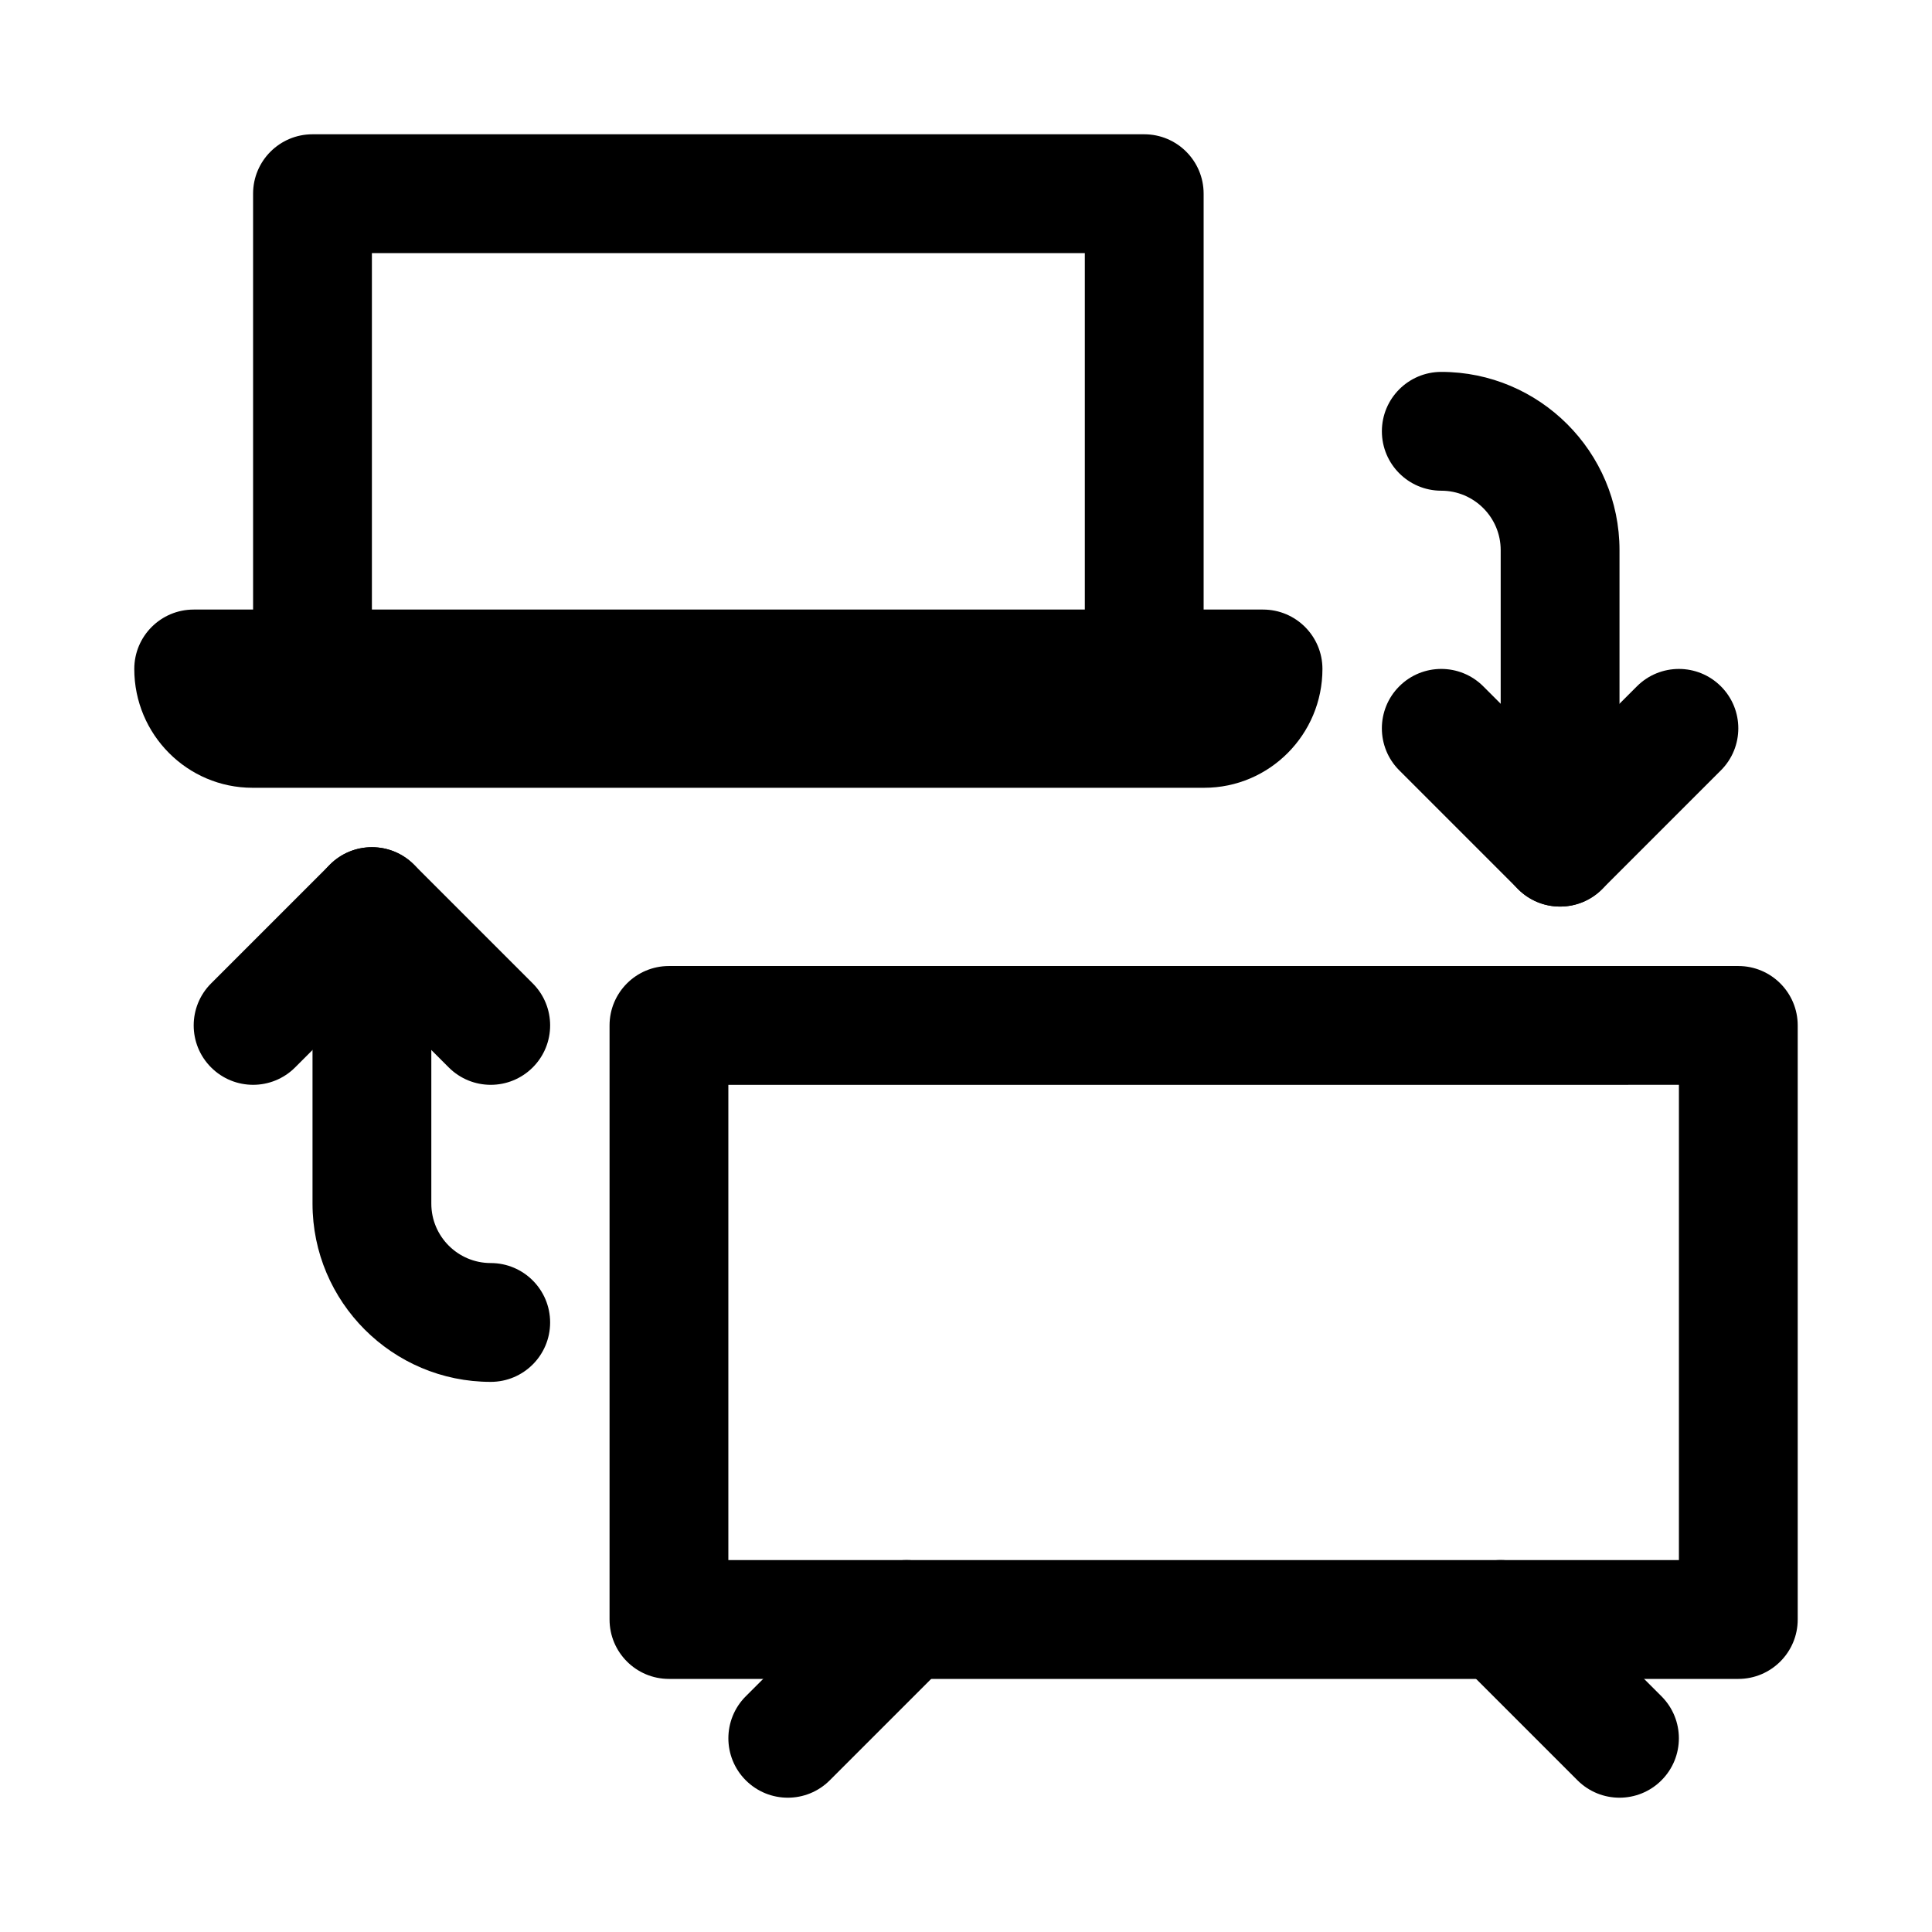
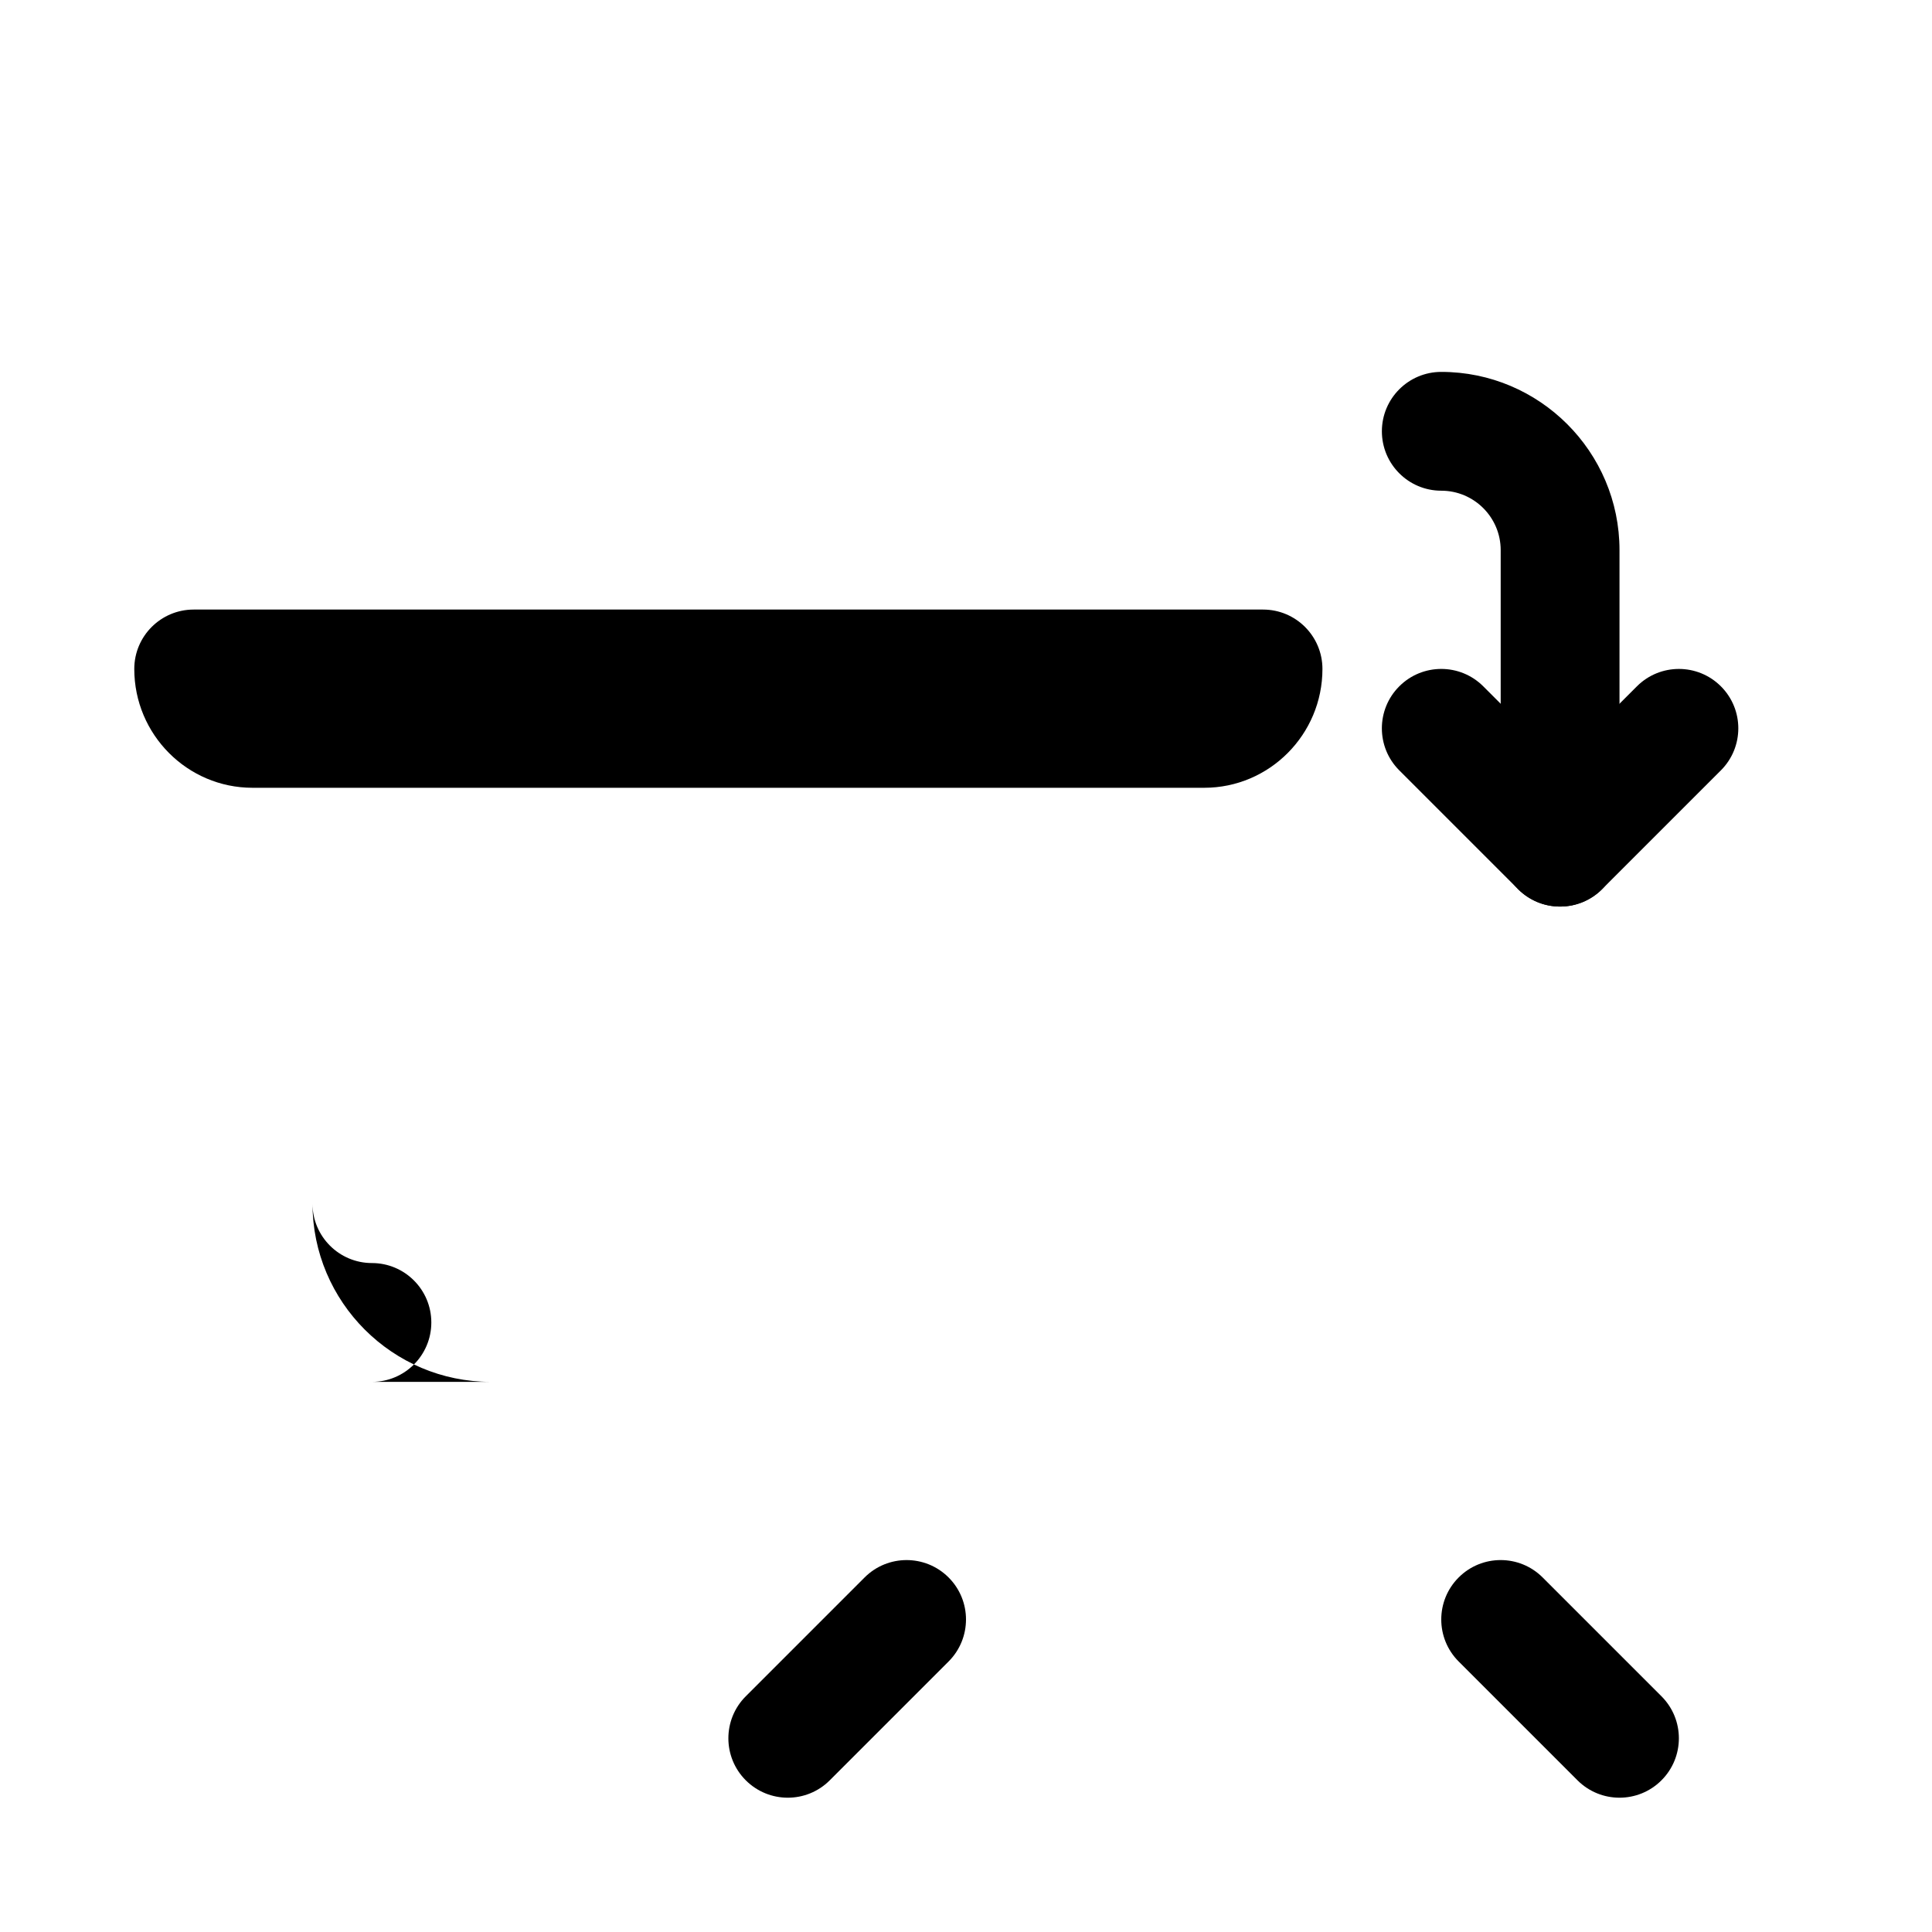
<svg xmlns="http://www.w3.org/2000/svg" fill="#000000" width="800px" height="800px" version="1.1" viewBox="144 144 512 512">
  <g>
-     <path d="m604.67 588.93h-283.39c-8.695 0-15.742-7.051-15.742-15.742v-157.44c0-8.695 7.051-15.742 15.742-15.742h283.39c8.695 0 15.742 7.051 15.742 15.742v157.44c0 8.691-7.051 15.742-15.742 15.742zm-267.65-31.488h251.91v-125.95l-251.91 0.004z" />
    <path d="m352.77 620.41c-4.027 0-8.055-1.539-11.133-4.613-6.148-6.148-6.148-16.113 0-22.262l31.488-31.488c6.148-6.148 16.113-6.148 22.262 0 6.152 6.148 6.148 16.113 0 22.262l-31.488 31.488c-3.07 3.078-7.098 4.613-11.129 4.613z" />
    <path d="m573.18 620.41c-4.027 0-8.055-1.539-11.133-4.613l-31.488-31.488c-6.148-6.148-6.148-16.113 0-22.262 6.148-6.152 16.113-6.148 22.262 0l31.488 31.488c6.148 6.148 6.148 16.113 0 22.262-3.074 3.078-7.102 4.613-11.129 4.613z" />
-     <path d="m447.23 321.28c-8.695 0-15.742-7.051-15.742-15.742v-94.465h-188.93v94.465c0 8.695-7.051 15.742-15.742 15.742-8.695 0-15.742-7.051-15.742-15.742l-0.004-110.21c0-8.695 7.051-15.742 15.742-15.742h220.42c8.695 0 15.742 7.051 15.742 15.742v110.21c0.004 8.695-7.047 15.746-15.742 15.746z" />
    <path d="m463.14 352.77h-252.23c-17.27 0-31.324-14.121-31.324-31.488 0-8.695 7.051-15.742 15.742-15.742h283.39c8.695 0 15.742 7.051 15.742 15.742 0 17.367-14.051 31.488-31.324 31.488z" />
    <path d="m557.44 384.25c-8.695 0-15.742-7.051-15.742-15.742v-78.723c0-8.68-7.062-15.742-15.742-15.742-8.695 0-15.742-7.051-15.742-15.742 0-8.695 7.051-15.742 15.742-15.742 26.047 0 47.23 21.188 47.23 47.23v78.719c0 8.691-7.051 15.742-15.746 15.742z" />
    <path d="m557.44 384.25c-4.027 0-8.055-1.539-11.133-4.613l-31.488-31.488c-6.148-6.148-6.148-16.113 0-22.262 6.148-6.152 16.113-6.148 22.262 0l20.359 20.355 20.355-20.355c6.148-6.148 16.113-6.148 22.262 0 6.152 6.148 6.148 16.113 0 22.262l-31.488 31.488c-3.07 3.074-7.098 4.613-11.129 4.613z" />
-     <path d="m274.05 510.21c-26.047 0-47.23-21.188-47.23-47.23v-78.719c0-8.695 7.051-15.742 15.742-15.742 8.695 0 15.742 7.051 15.742 15.742v78.719c0 8.68 7.062 15.742 15.742 15.742 8.695 0 15.742 7.051 15.742 15.742 0.004 8.695-7.047 15.746-15.738 15.746z" />
-     <path d="m274.05 431.49c-4.027 0-8.055-1.539-11.133-4.613l-20.355-20.355-20.355 20.355c-6.148 6.148-16.113 6.148-22.262 0-6.152-6.148-6.148-16.113 0-22.262l31.488-31.488c6.148-6.148 16.113-6.148 22.262 0l31.488 31.488c6.148 6.148 6.148 16.113 0 22.262-3.078 3.074-7.106 4.613-11.133 4.613z" />
+     <path d="m274.05 510.21c-26.047 0-47.23-21.188-47.23-47.23v-78.719v78.719c0 8.68 7.062 15.742 15.742 15.742 8.695 0 15.742 7.051 15.742 15.742 0.004 8.695-7.047 15.746-15.738 15.746z" />
  </g>
</svg>